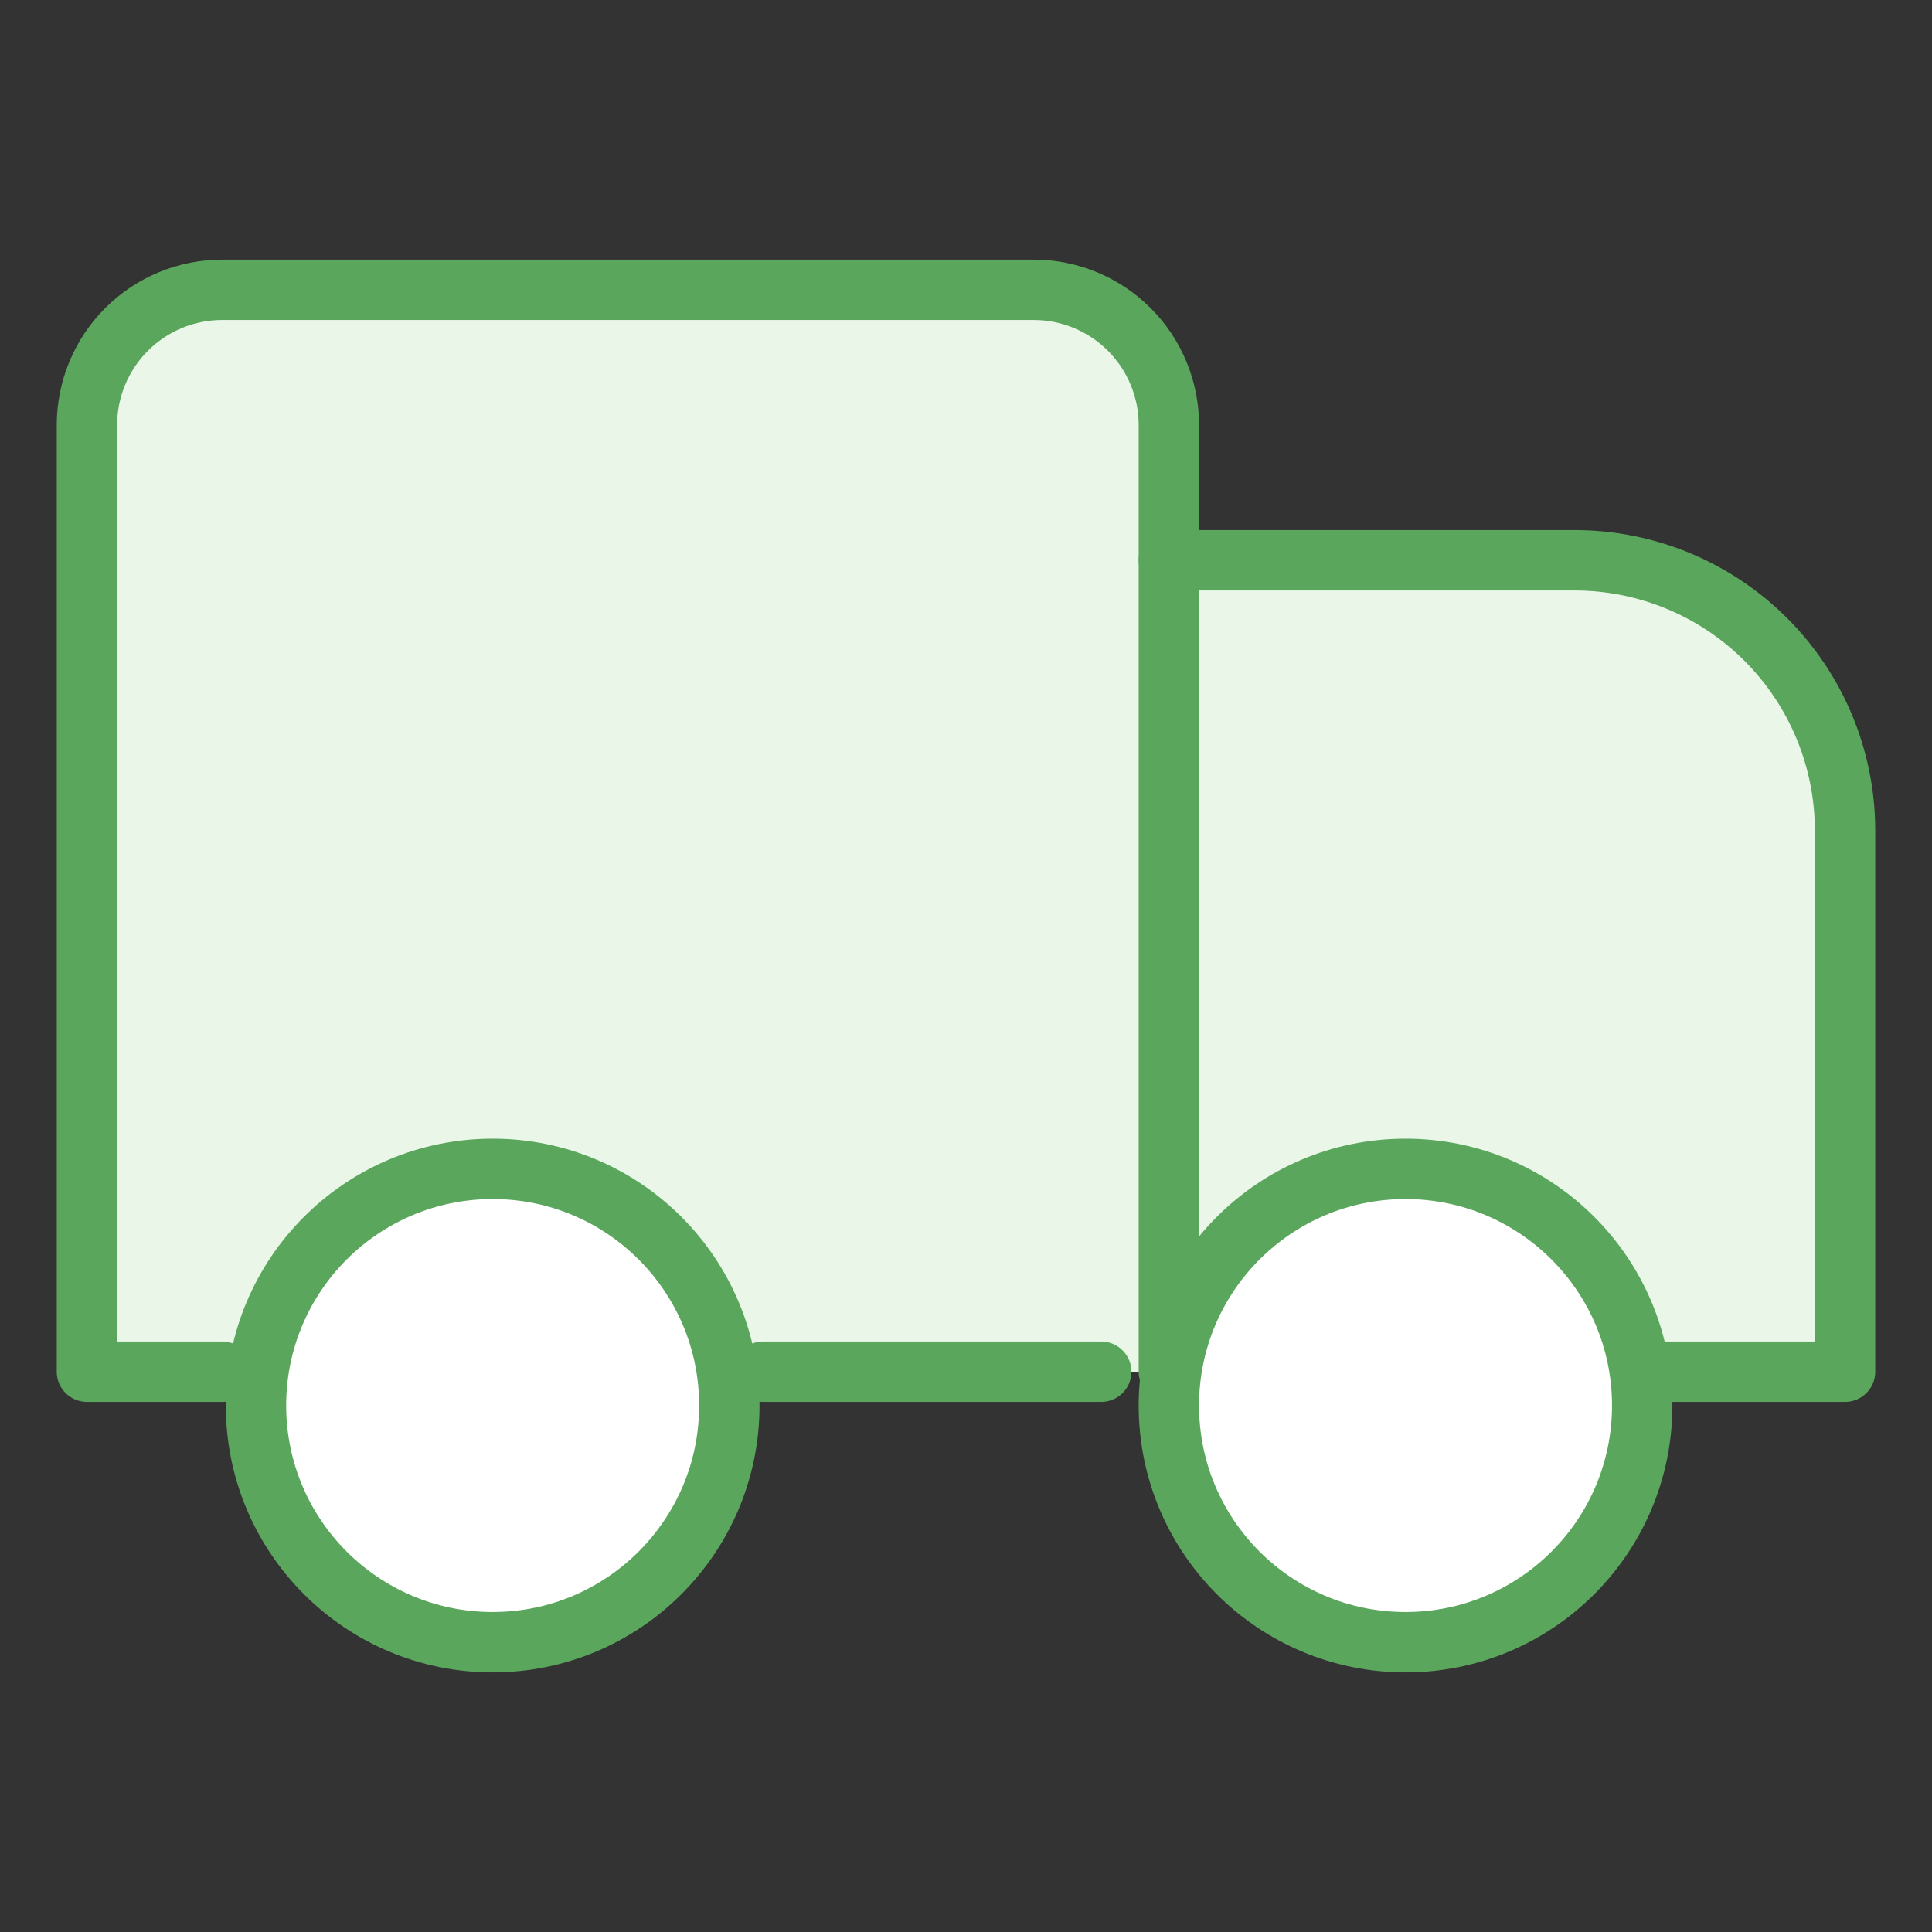
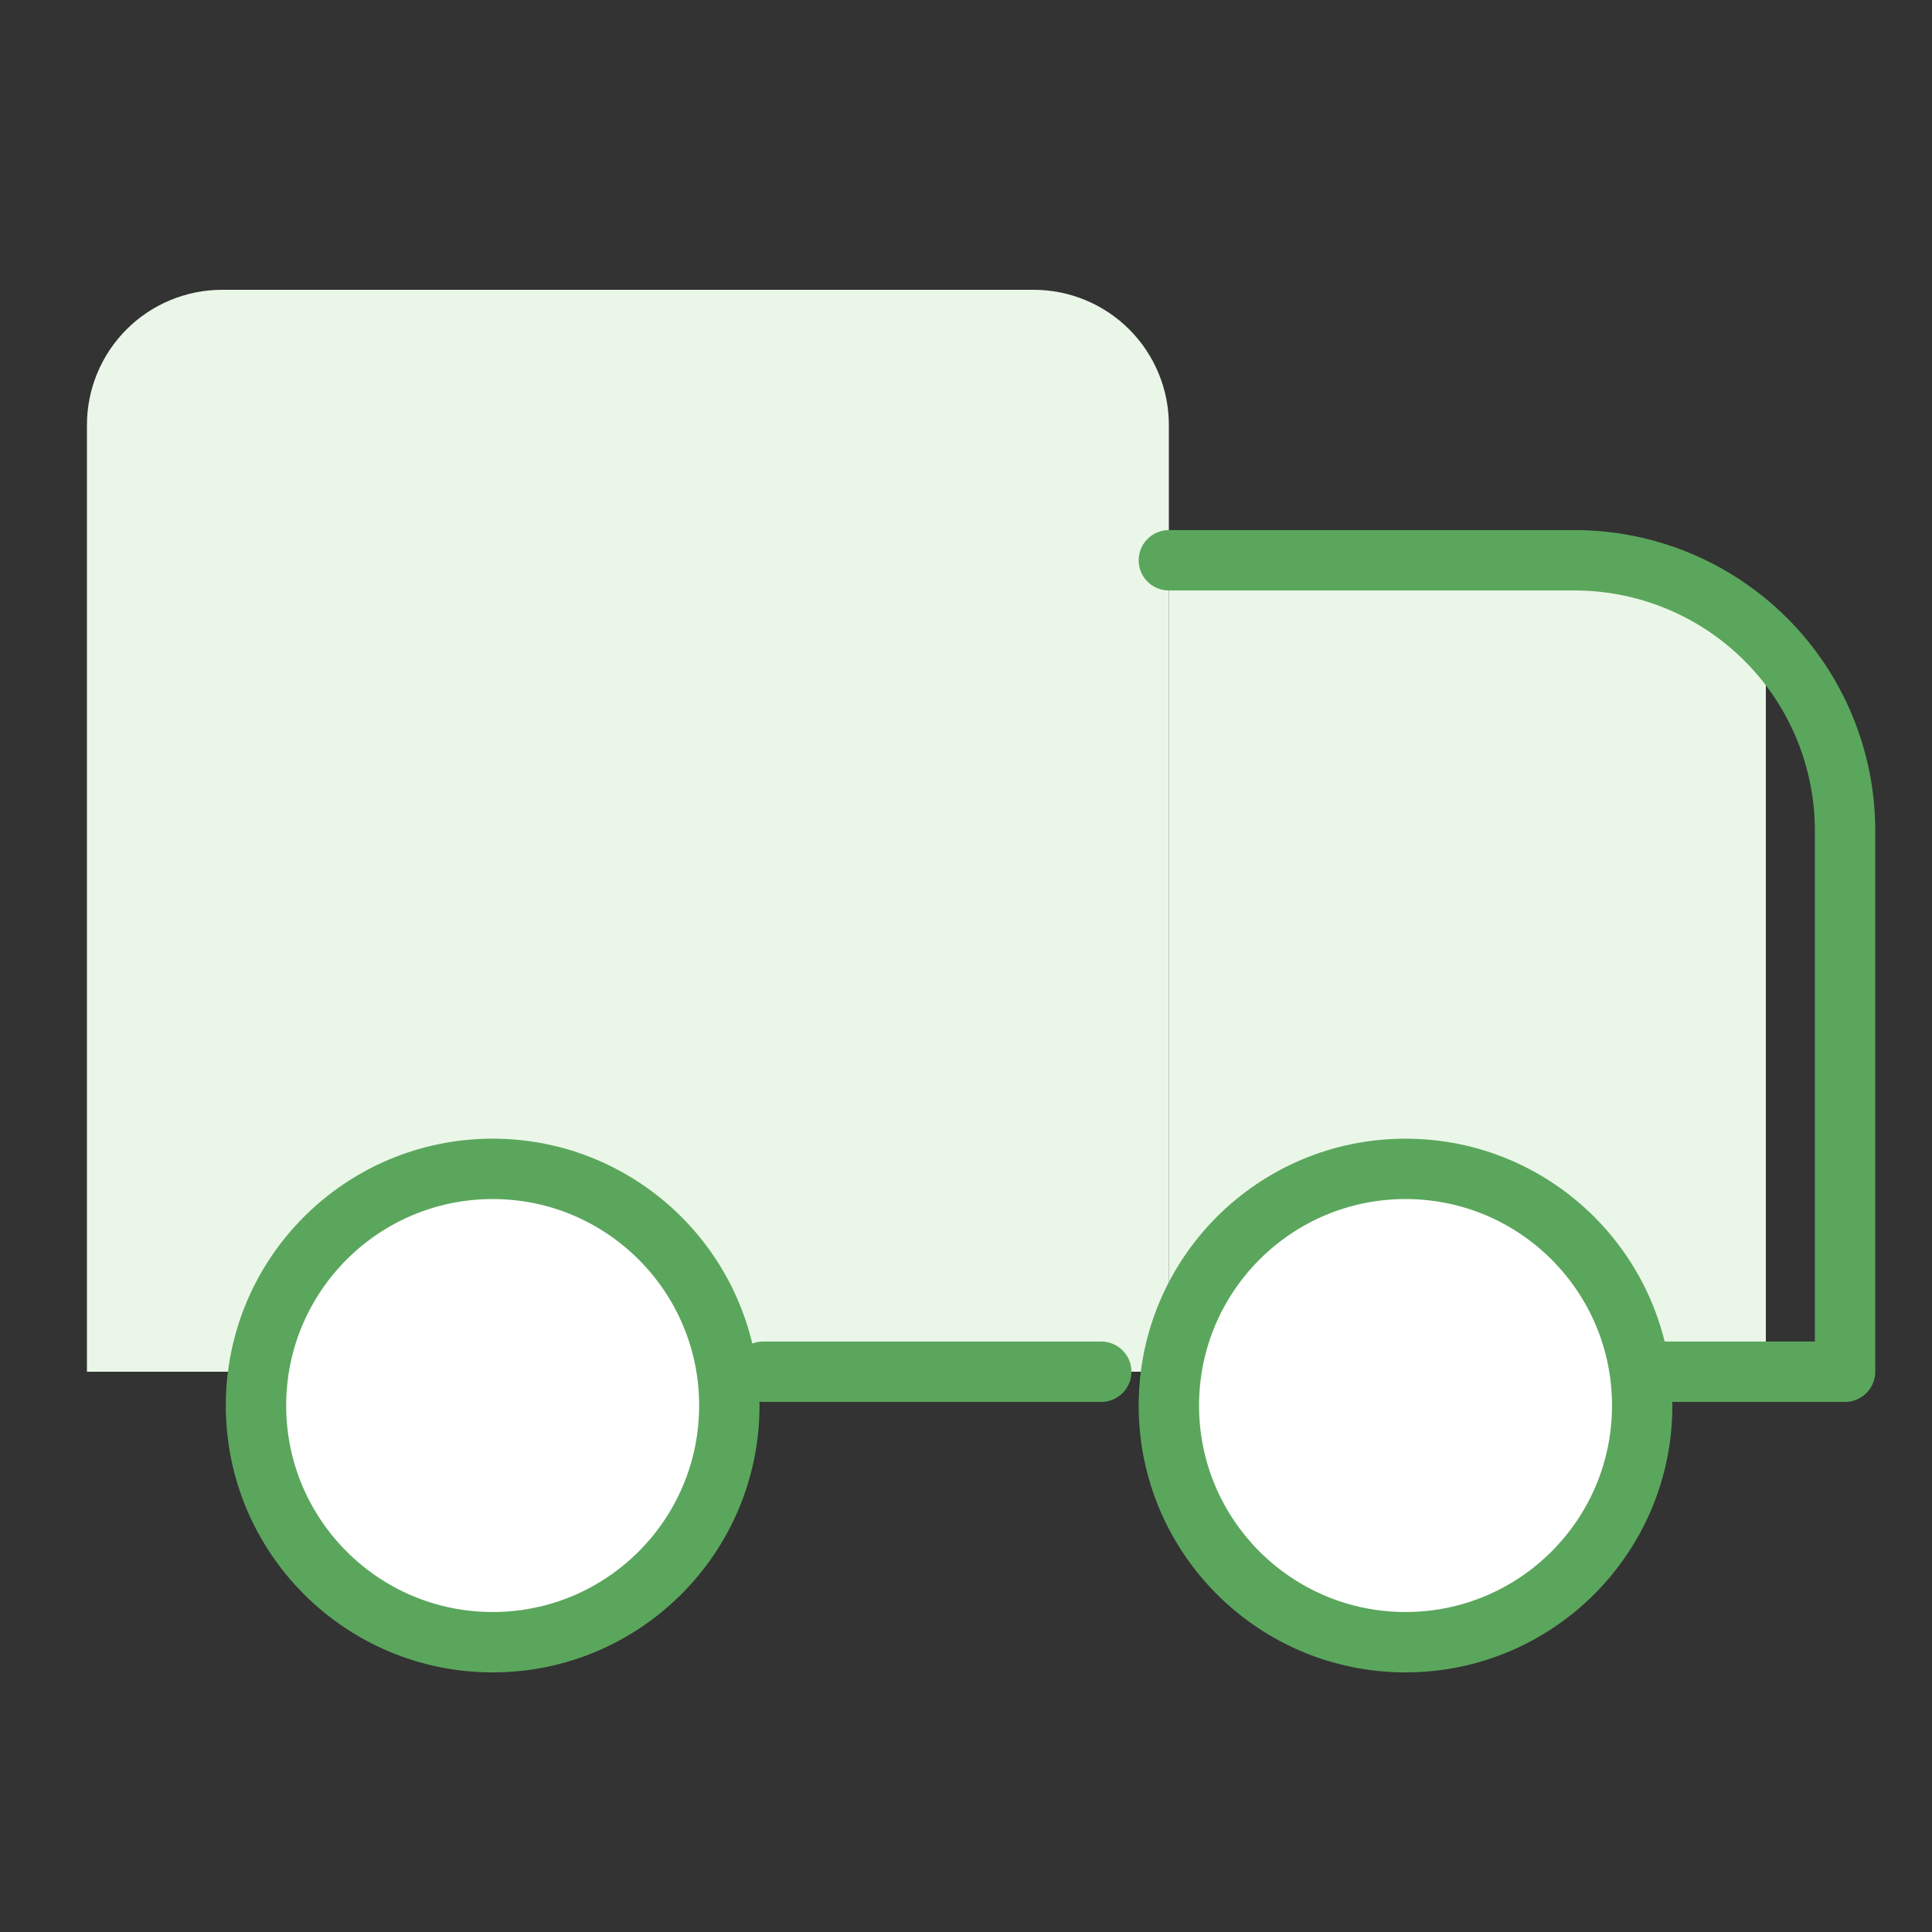
<svg xmlns="http://www.w3.org/2000/svg" fill="none" viewBox="0 0 32 32" height="32" width="32">
  <rect x="0" y="0" width="32" height="32" fill="#333333" stroke="none" />
-   <path fill="#EAF7E8" d="M19.36 9.28H26.08C27.268 9.28 28.408 9.752 29.248 10.592C30.088 11.432 30.56 12.572 30.56 13.76V22.72H19.36" />
+   <path fill="#EAF7E8" d="M19.36 9.28H26.08C27.268 9.28 28.408 9.752 29.248 10.592V22.72H19.36" />
  <path fill="#EAF7E8" d="M1.44 22.72H19.36V7.04C19.36 6.446 19.124 5.876 18.704 5.456C18.284 5.036 17.714 4.8 17.12 4.8H3.68C3.086 4.8 2.516 5.036 2.096 5.456C1.676 5.876 1.44 6.446 1.44 7.04V22.72Z" />
  <path fill="white" d="M8.16 27.2C5.995 27.2 4.24 25.445 4.24 23.28C4.24 21.115 5.995 19.36 8.16 19.36C10.325 19.36 12.08 21.115 12.08 23.28C12.08 25.445 10.325 27.2 8.16 27.2Z" />
  <path stroke-linejoin="round" stroke-linecap="round" stroke="#5BA65D" d="M19.36 9.28H26.08C27.268 9.28 28.408 9.752 29.248 10.592C30.088 11.432 30.56 12.572 30.56 13.76V22.72H27.2" />
-   <path stroke-linejoin="round" stroke-linecap="round" stroke="#5BA65D" d="M3.68 22.72H1.44V7.04C1.44 6.446 1.676 5.876 2.096 5.456C2.516 5.036 3.086 4.8 3.68 4.8H17.12C17.714 4.8 18.284 5.036 18.704 5.456C19.124 5.876 19.36 6.446 19.36 7.04V22.72" />
  <path stroke-linejoin="round" stroke-linecap="round" stroke="#5BA65D" d="M18.24 22.72H12.64" />
  <path stroke-linejoin="round" stroke-linecap="round" stroke="#5BA65D" d="M8.16 27.2C5.995 27.2 4.24 25.445 4.24 23.28C4.24 21.115 5.995 19.36 8.16 19.36C10.325 19.36 12.08 21.115 12.08 23.28C12.08 25.445 10.325 27.2 8.16 27.2Z" />
  <path fill="white" d="M23.28 27.2C21.115 27.2 19.36 25.445 19.36 23.28C19.36 21.115 21.115 19.36 23.28 19.36C25.445 19.36 27.2 21.115 27.2 23.28C27.2 25.445 25.445 27.2 23.28 27.2Z" />
  <path stroke-linejoin="round" stroke-linecap="round" stroke="#5BA65D" d="M23.28 27.2C21.115 27.2 19.36 25.445 19.36 23.28C19.36 21.115 21.115 19.36 23.28 19.36C25.445 19.36 27.2 21.115 27.2 23.28C27.2 25.445 25.445 27.2 23.28 27.2Z" />
</svg>